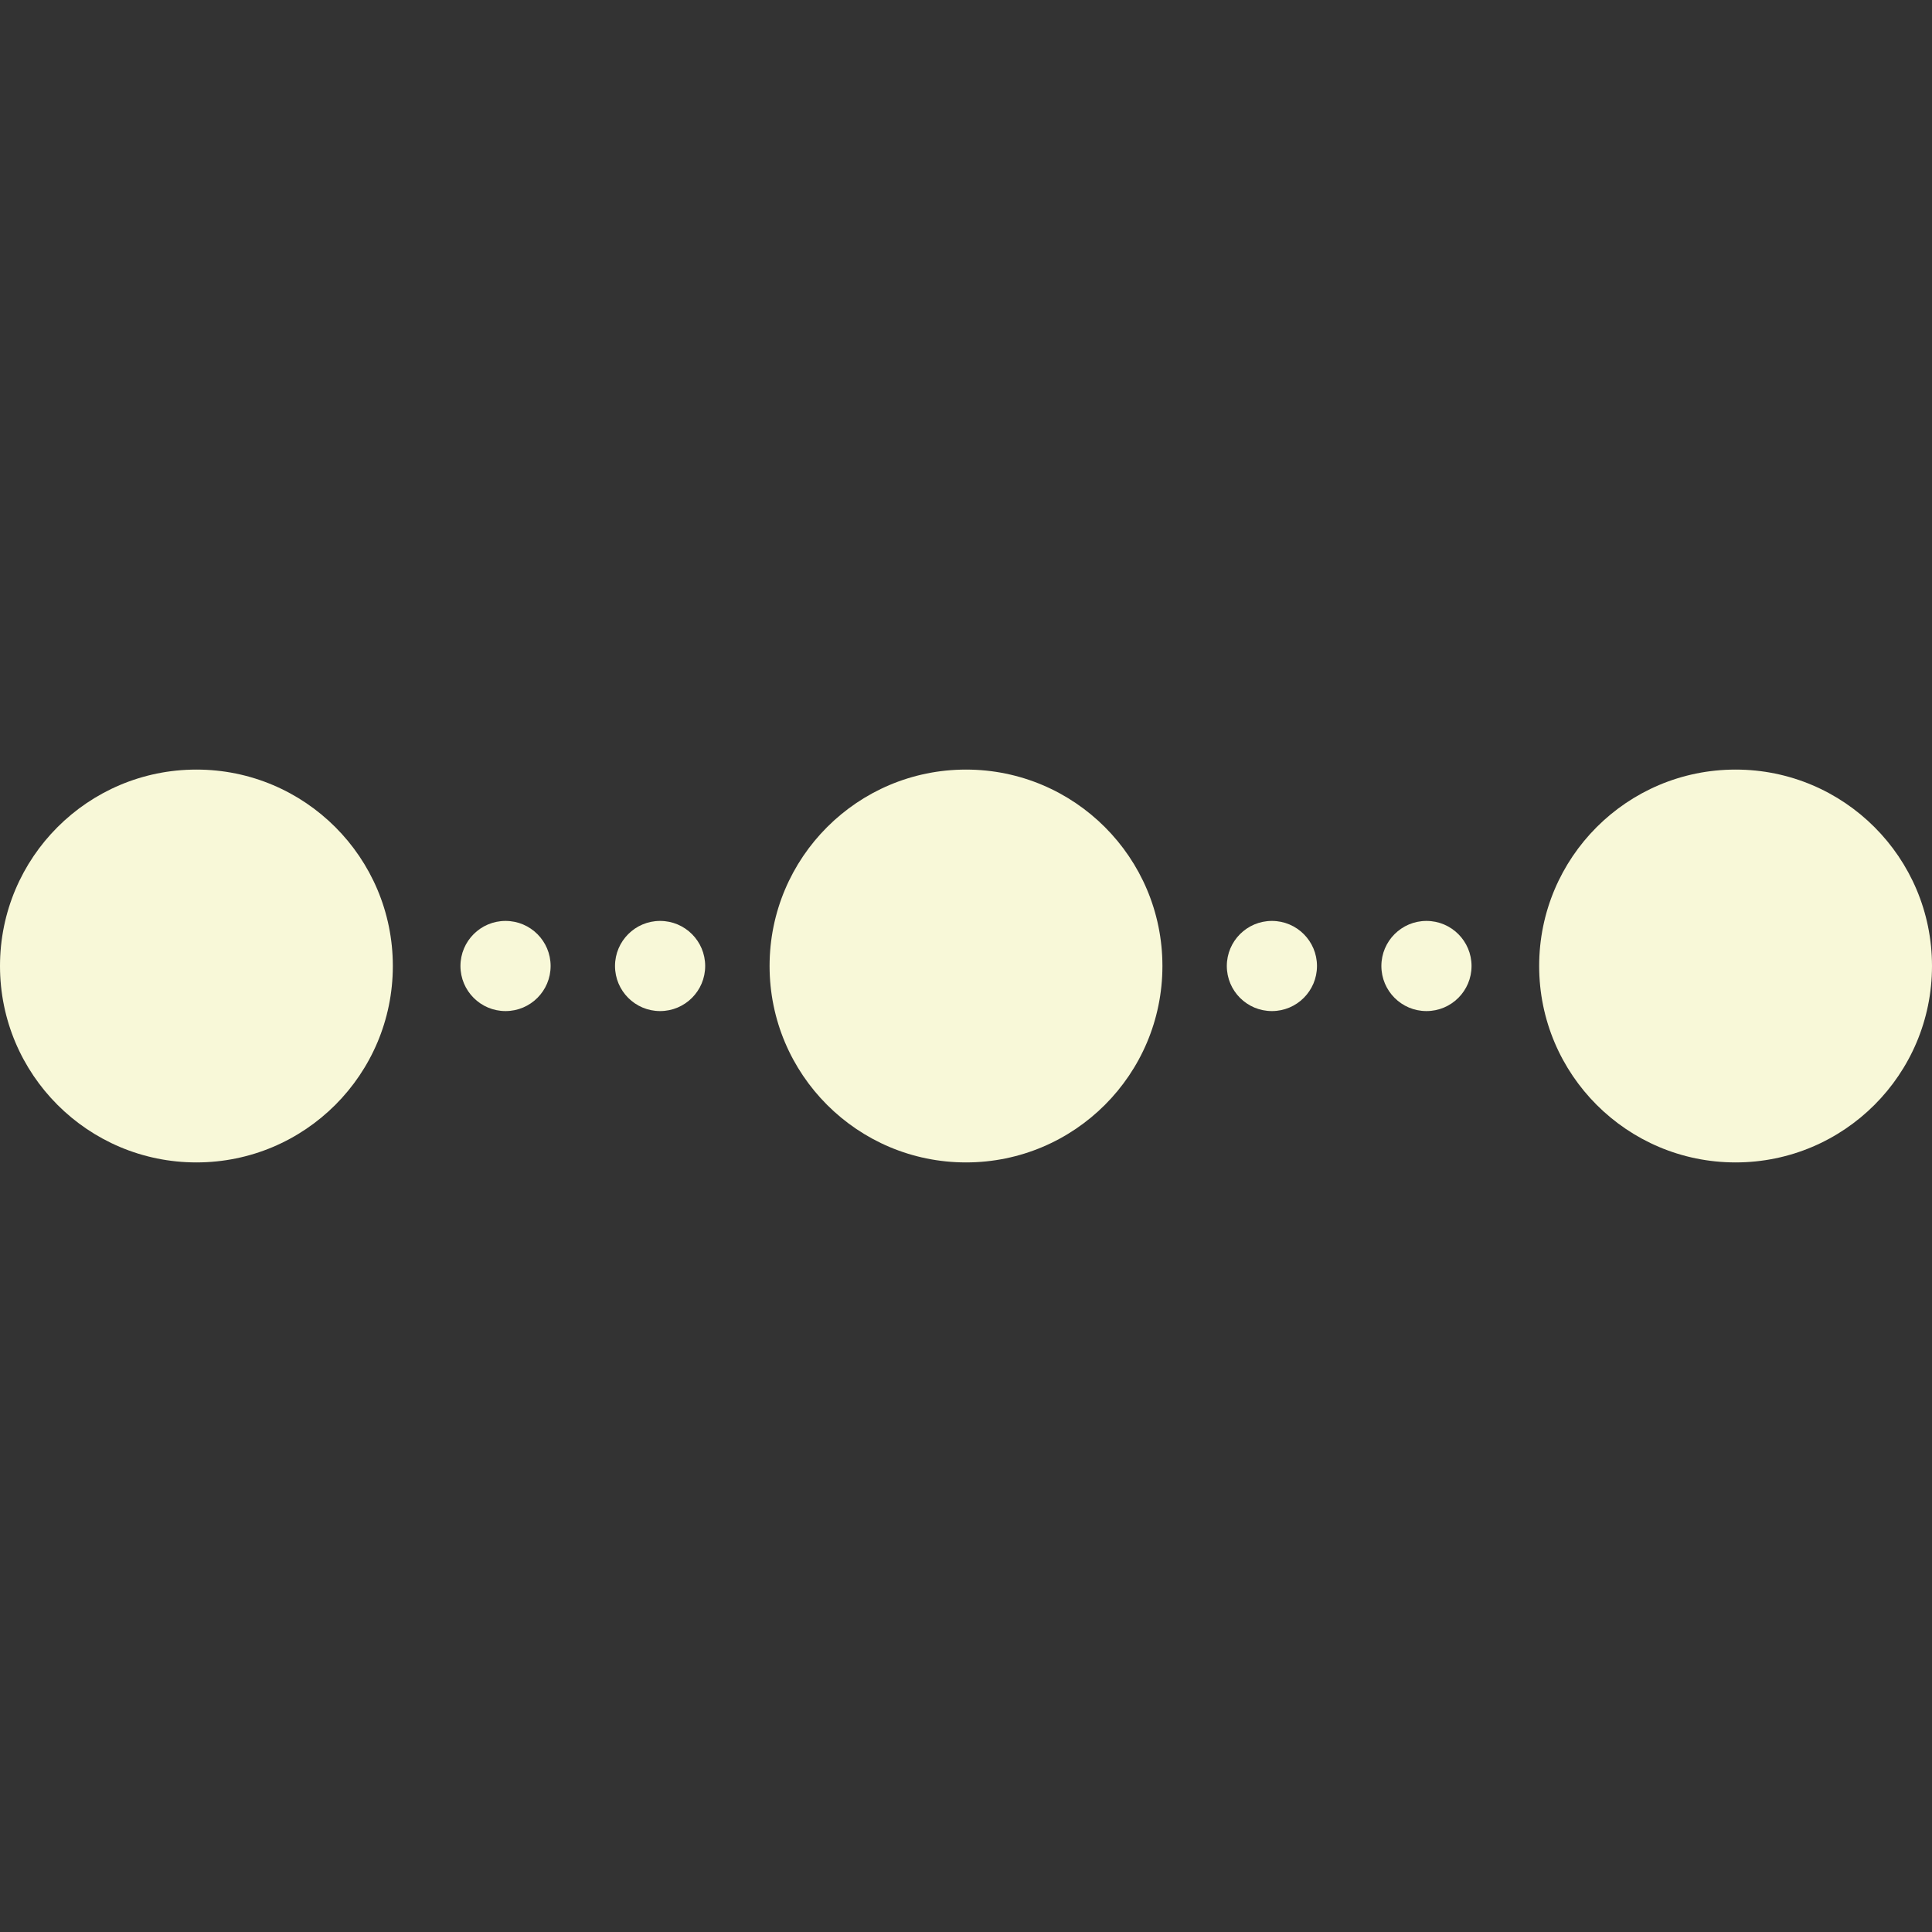
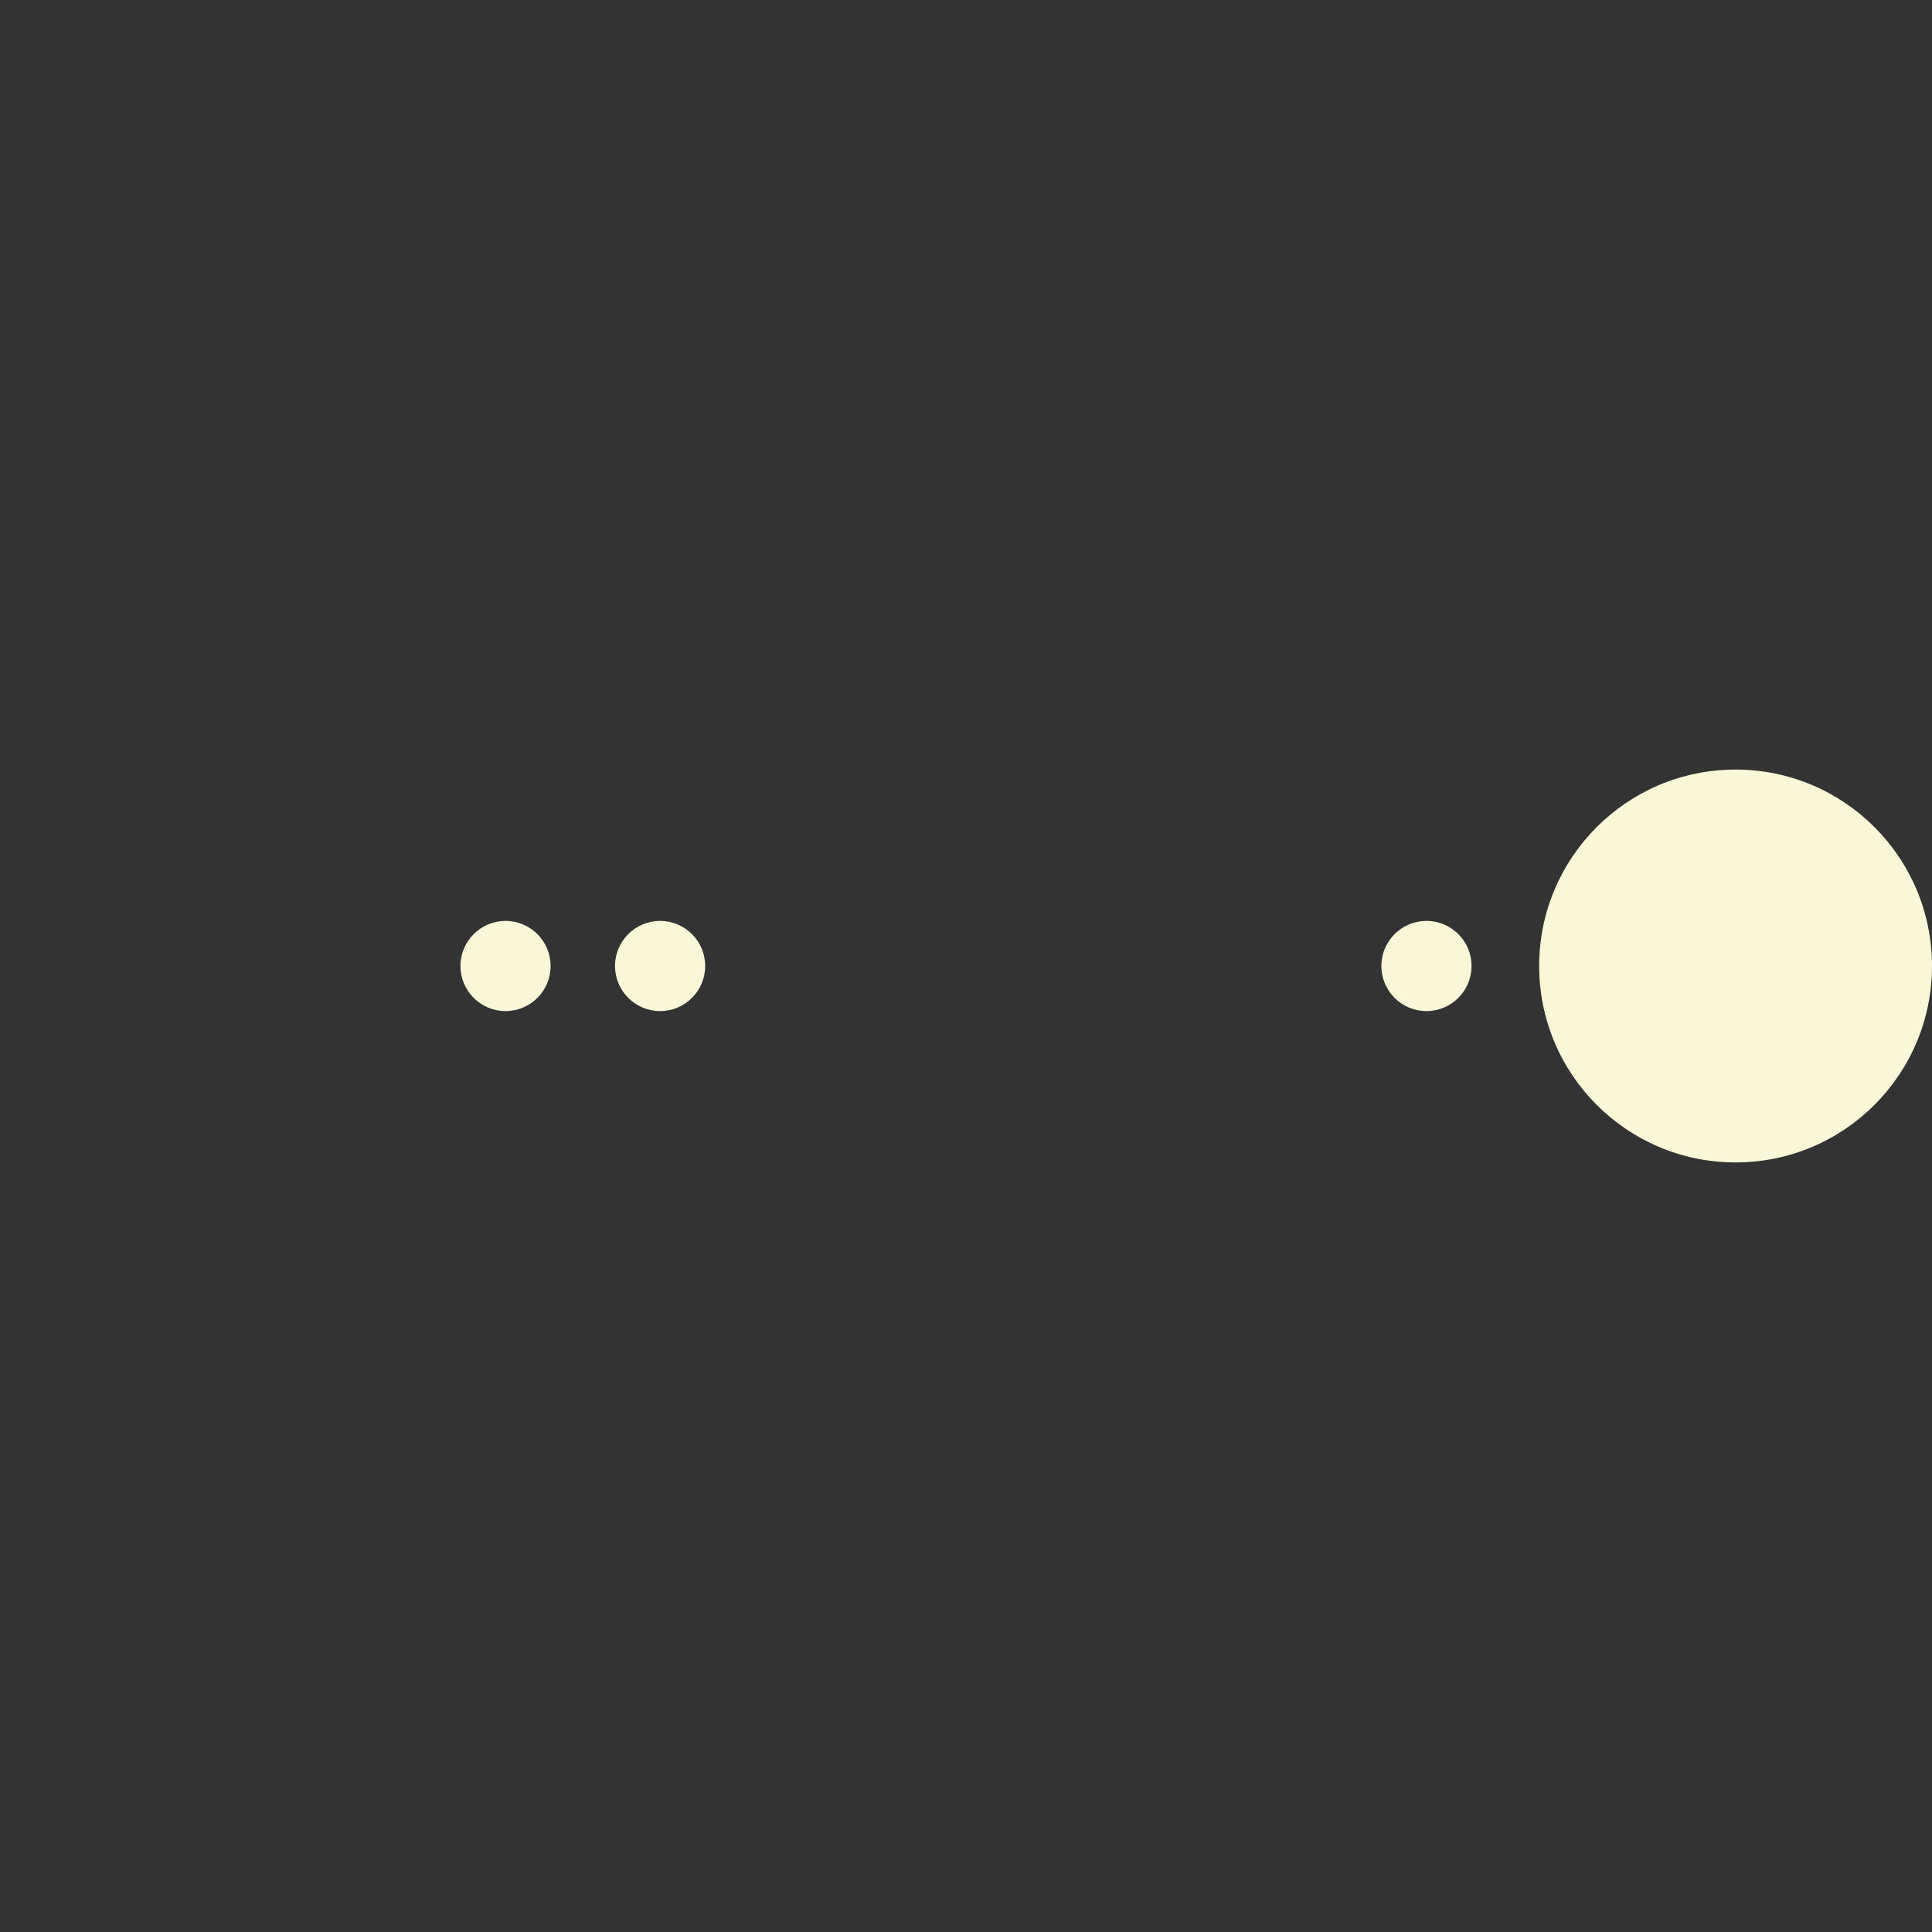
<svg xmlns="http://www.w3.org/2000/svg" id="Layer_1" viewBox="0 0 60 60">
  <rect x="0" y="0" width="60" height="60" fill="#333333" stroke="none" />
  <style>.st0{fill:#f8f8d8}</style>
  <title>web_icon_1</title>
-   <circle id="楕円形_2" class="st0" cx="6.1" cy="30" r="6.1" />
-   <circle id="楕円形_2_のコピー" class="st0" cx="30" cy="30" r="6.1" />
  <circle id="楕円形_2_のコピー_2" class="st0" cx="53.9" cy="30" r="6.1" />
  <circle id="楕円形_3" class="st0" cx="15.7" cy="30" r="1.4" />
  <circle id="楕円形_3_のコピー" class="st0" cx="20.5" cy="30" r="1.4" />
-   <circle id="楕円形_3_のコピー_2" class="st0" cx="39.5" cy="30" r="1.4" />
  <circle id="楕円形_3_のコピー_2-2" class="st0" cx="44.3" cy="30" r="1.4" />
</svg>